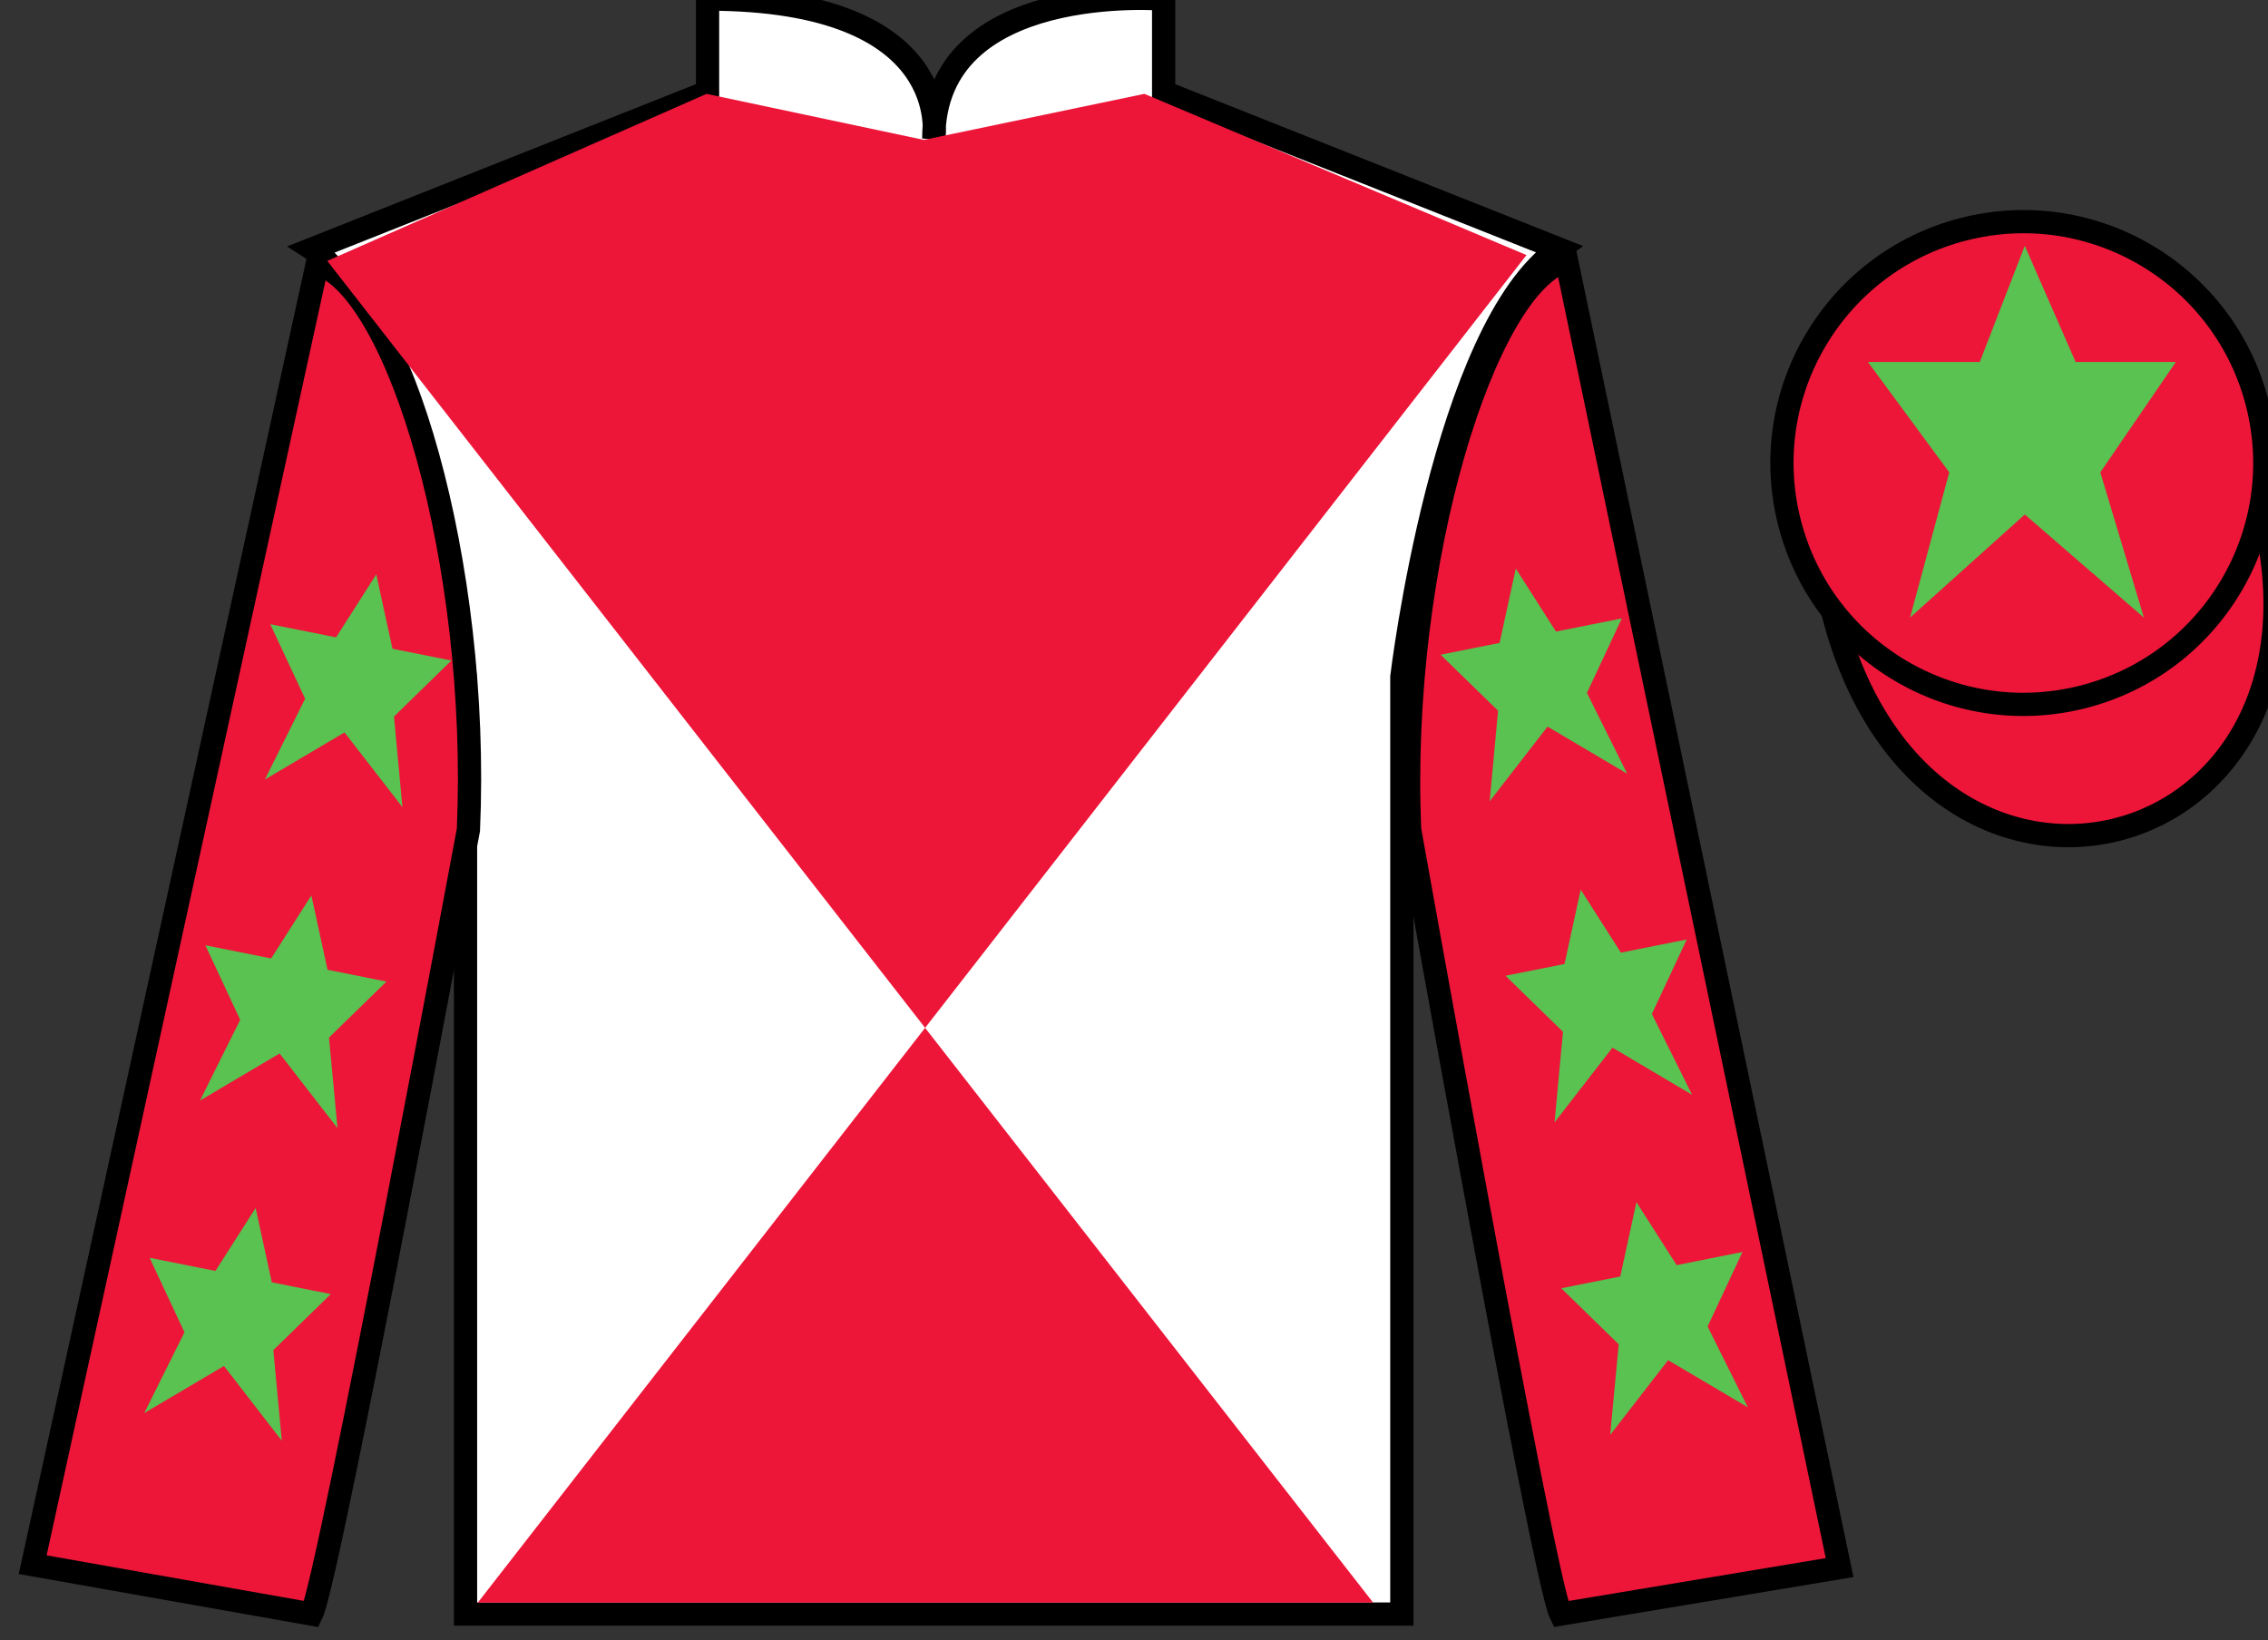
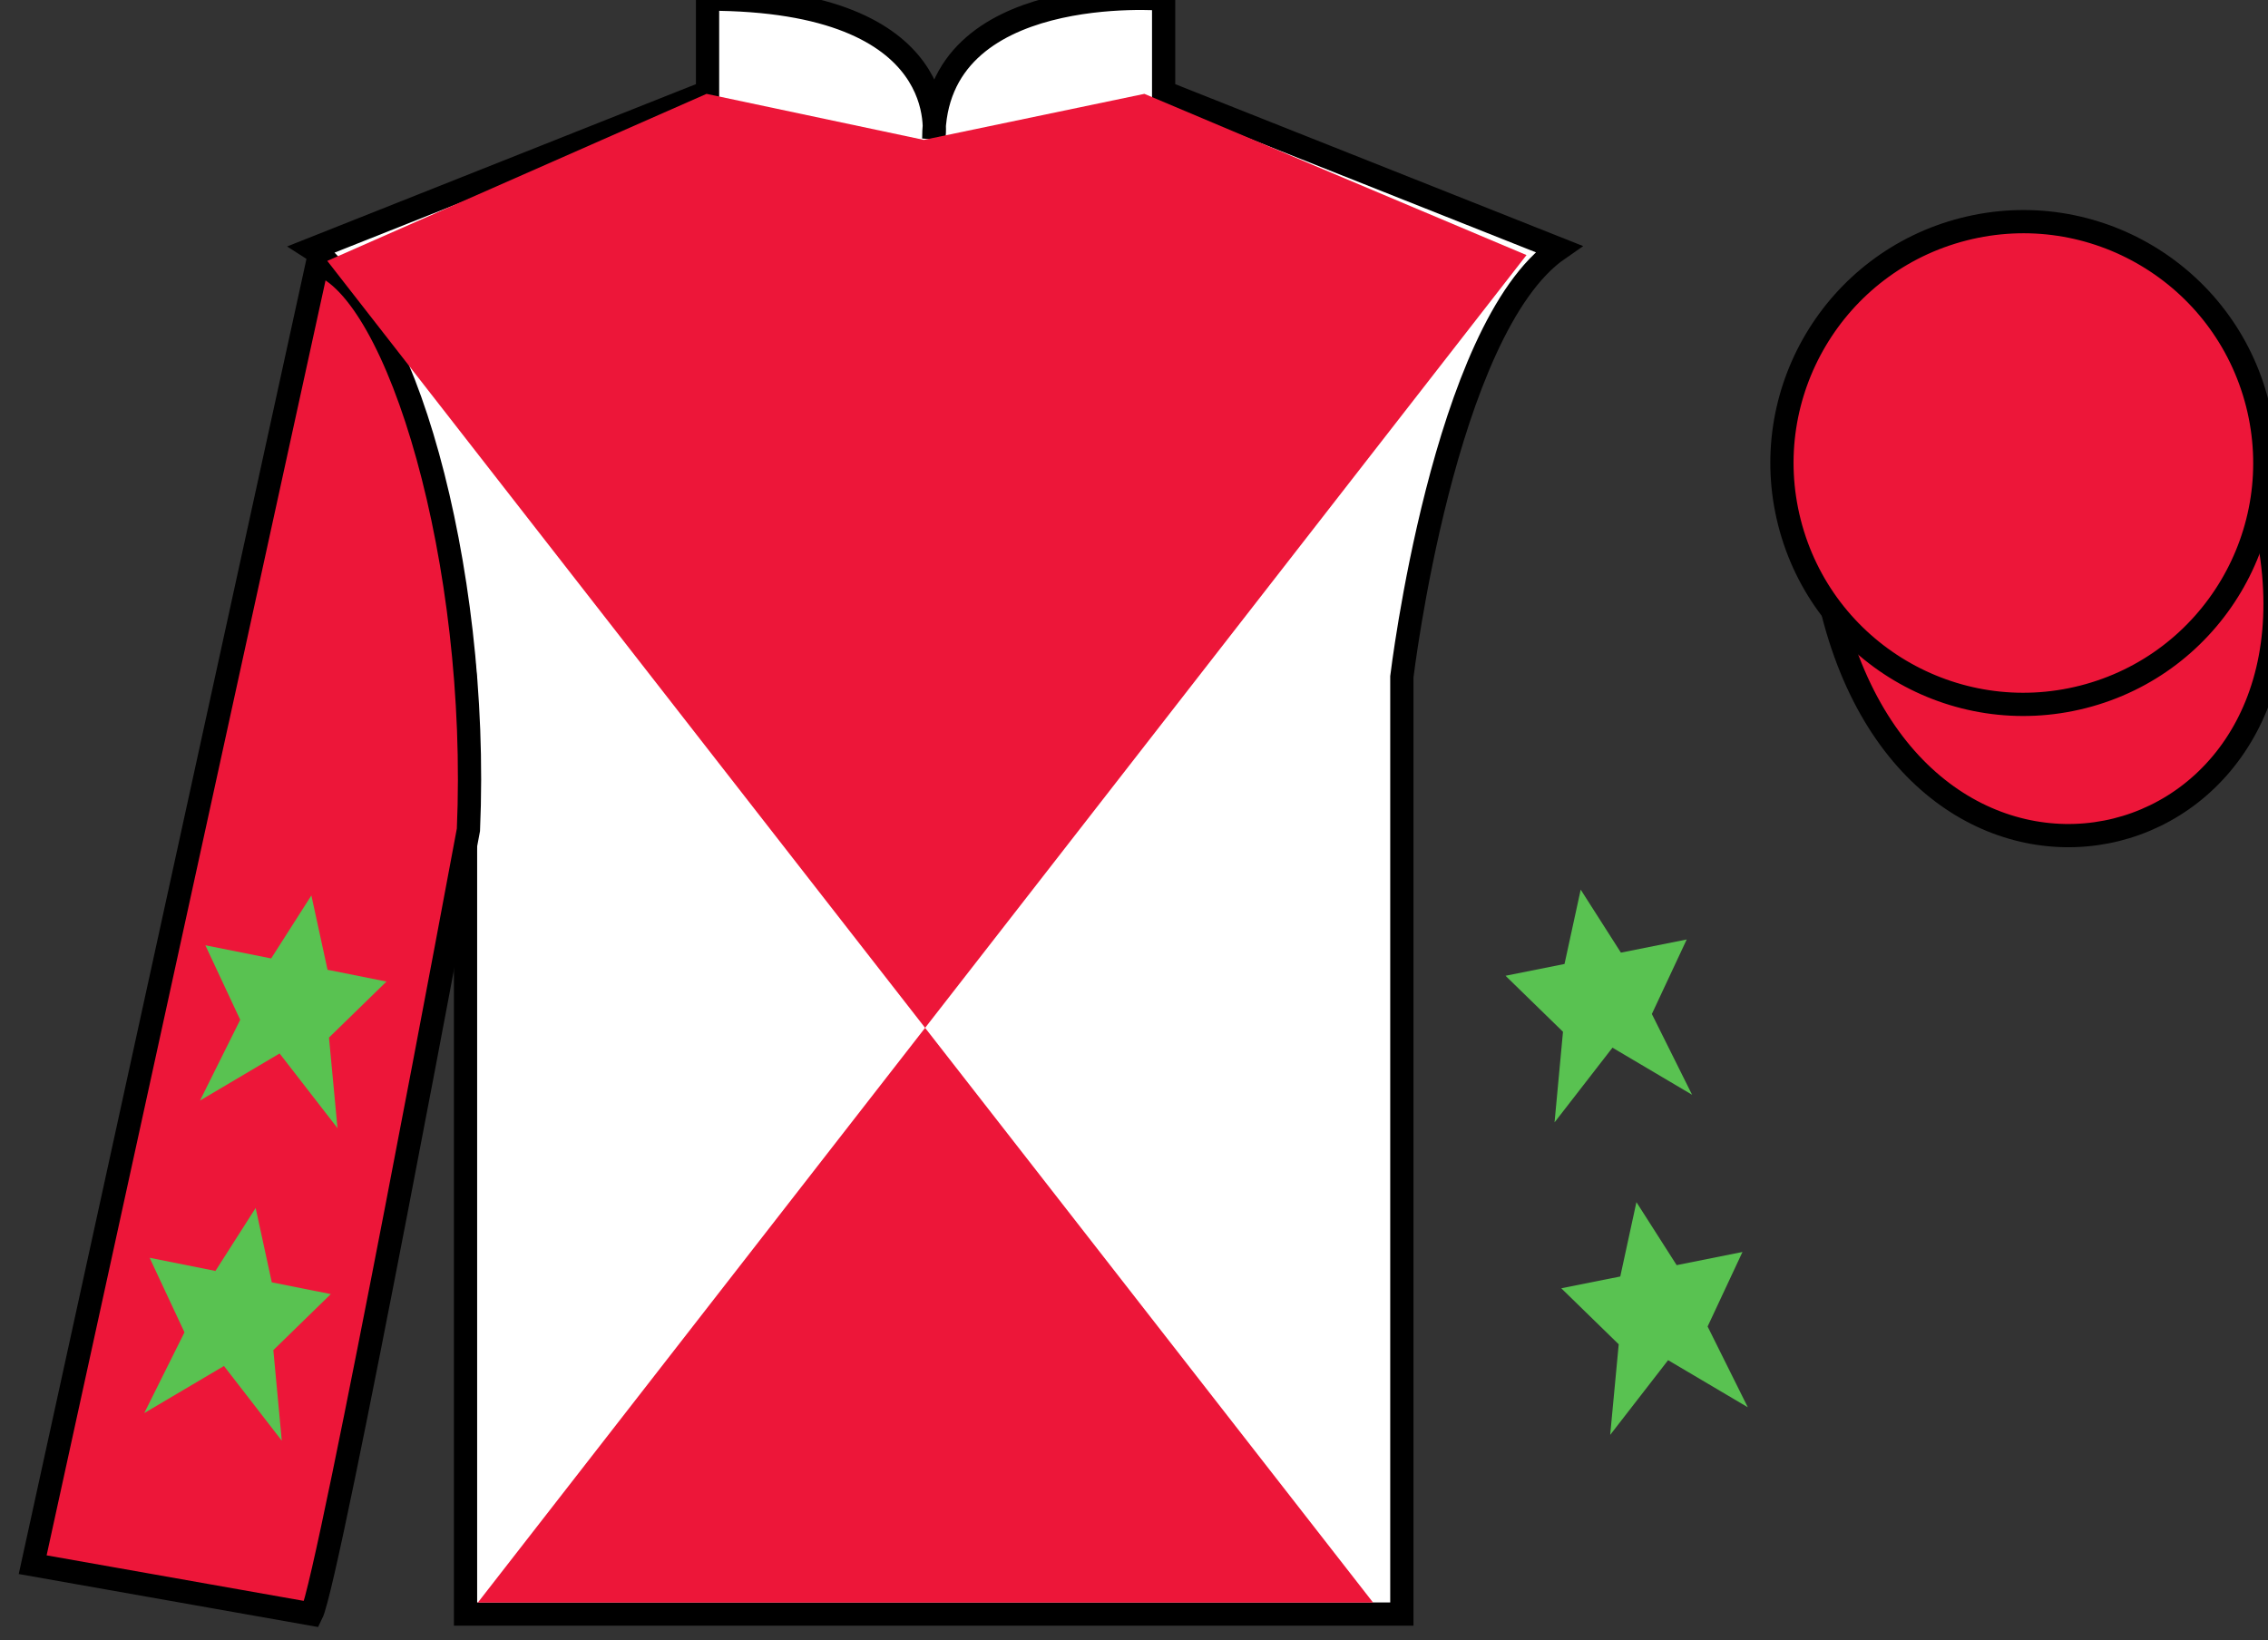
<svg xmlns="http://www.w3.org/2000/svg" width="97.59pt" height="70.58pt" viewBox="0 0 97.59 70.58" version="1.1">
  <rect x="0" y="0" width="97.59" height="70.58" fill="#333333" stroke="none" />
  <g id="surface0">
    <path style=" stroke:none;fill-rule:nonzero;fill:rgb(100%,100%,100%);fill-opacity:1;" d="M 13.445 10.711 C 13.445 10.711 18.531 13.961 20.031 29.293 C 20.031 29.293 20.031 44.293 20.031 69.461 L 60.32 69.461 L 60.32 29.129 C 60.32 29.129 62.113 14.129 67.07 10.711 L 50.07 3.961 L 50.07 -0.039 C 50.07 -0.039 40.18 -0.871 40.18 5.961 C 40.18 5.961 41.195 -0.039 30.445 -0.039 L 30.445 3.961 L 13.445 10.711 " />
    <path style="fill:none;stroke-width:10;stroke-linecap:butt;stroke-linejoin:miter;stroke:rgb(0%,0%,0%);stroke-opacity:1;stroke-miterlimit:4;" d="M 134.453 598.691 C 134.453 598.691 185.312 566.191 200.312 412.87 C 200.312 412.87 200.312 262.87 200.312 11.191 L 603.203 11.191 L 603.203 414.511 C 603.203 414.511 621.133 564.511 670.703 598.691 L 500.703 666.191 L 500.703 706.191 C 500.703 706.191 401.797 714.511 401.797 646.191 C 401.797 646.191 411.953 706.191 304.453 706.191 L 304.453 666.191 L 134.453 598.691 Z M 134.453 598.691 " transform="matrix(0.1,0,0,-0.1,0,70.58)" />
    <path style=" stroke:none;fill-rule:nonzero;fill:rgb(92.863%,8.783%,22.277%);fill-opacity:1;" d="M 13.406 69.461 C 14.156 67.961 20.156 35.711 20.156 35.711 C 20.656 24.211 17.156 12.461 13.656 11.336 L 1.406 67.336 L 13.406 69.461 " />
    <path style="fill:none;stroke-width:10;stroke-linecap:butt;stroke-linejoin:miter;stroke:rgb(0%,0%,0%);stroke-opacity:1;stroke-miterlimit:4;" d="M 134.062 11.191 C 141.562 26.191 201.562 348.691 201.562 348.691 C 206.562 463.691 171.562 581.191 136.562 592.441 L 14.062 32.441 L 134.062 11.191 Z M 134.062 11.191 " transform="matrix(0.1,0,0,-0.1,0,70.58)" />
-     <path style=" stroke:none;fill-rule:nonzero;fill:rgb(92.863%,8.783%,22.277%);fill-opacity:1;" d="M 79.156 67.461 L 67.406 11.211 C 63.906 12.211 60.156 24.211 60.656 35.711 C 60.656 35.711 66.406 67.961 67.156 69.461 L 79.156 67.461 " />
-     <path style="fill:none;stroke-width:10;stroke-linecap:butt;stroke-linejoin:miter;stroke:rgb(0%,0%,0%);stroke-opacity:1;stroke-miterlimit:4;" d="M 791.562 31.191 L 674.062 593.691 C 639.062 583.691 601.562 463.691 606.562 348.691 C 606.562 348.691 664.062 26.191 671.562 11.191 L 791.562 31.191 Z M 791.562 31.191 " transform="matrix(0.1,0,0,-0.1,0,70.58)" />
    <path style=" stroke:none;fill-rule:nonzero;fill:rgb(92.863%,8.783%,22.277%);fill-opacity:1;" d="M 65.684 10.977 L 20.562 68.965 L 59.082 68.965 L 14.082 11.227 L 30.402 4.039 L 39.75 6.02 L 49.242 4.039 L 65.684 10.977 " />
    <path style="fill-rule:nonzero;fill:rgb(92.863%,8.783%,22.277%);fill-opacity:1;stroke-width:10;stroke-linecap:butt;stroke-linejoin:miter;stroke:rgb(0%,0%,0%);stroke-opacity:1;stroke-miterlimit:4;" d="M 788.711 442.089 C 828.438 286.464 1012.383 334.042 973.594 486.034 " transform="matrix(0.1,0,0,-0.1,0,70.58)" />
    <path style=" stroke:none;fill-rule:nonzero;fill:rgb(92.863%,8.783%,22.277%);fill-opacity:1;" d="M 89.633 29.988 C 95.191 28.57 98.547 22.914 97.129 17.359 C 95.707 11.801 90.055 8.445 84.496 9.863 C 78.938 11.281 75.582 16.938 77 22.492 C 78.418 28.051 84.074 31.406 89.633 29.988 " />
    <path style="fill:none;stroke-width:10;stroke-linecap:butt;stroke-linejoin:miter;stroke:rgb(0%,0%,0%);stroke-opacity:1;stroke-miterlimit:4;" d="M 896.328 405.917 C 951.914 420.097 985.469 476.659 971.289 532.206 C 957.07 587.792 900.547 621.347 844.961 607.167 C 789.375 592.987 755.82 536.425 770 480.878 C 784.18 425.292 840.742 391.738 896.328 405.917 Z M 896.328 405.917 " transform="matrix(0.1,0,0,-0.1,0,70.58)" />
-     <path style=" stroke:none;fill-rule:nonzero;fill:rgb(35.001%,76.066%,31.72%);fill-opacity:1;" d="M 87.125 10.578 L 85.188 15.578 L 80.375 15.578 L 83.875 20.328 L 82.188 26.578 L 87.125 22.141 L 92.25 26.578 L 90.375 20.328 L 93.625 15.578 L 89.312 15.578 L 87.125 10.578 " />
    <path style=" stroke:none;fill-rule:nonzero;fill:rgb(35.001%,76.066%,31.72%);fill-opacity:1;" d="M 13.398 38.535 L 11.668 41.246 L 8.836 40.68 L 10.336 43.887 L 8.605 47.363 L 12.031 45.336 L 14.523 48.551 L 14.156 44.652 L 16.629 42.242 L 14.094 41.734 L 13.398 38.535 " />
    <path style=" stroke:none;fill-rule:nonzero;fill:rgb(35.001%,76.066%,31.72%);fill-opacity:1;" d="M 11 51.984 L 9.27 54.695 L 6.438 54.129 L 7.938 57.336 L 6.207 60.812 L 9.637 58.785 L 12.125 62 L 11.762 58.102 L 14.234 55.691 L 11.695 55.184 L 11 51.984 " />
-     <path style=" stroke:none;fill-rule:nonzero;fill:rgb(35.001%,76.066%,31.72%);fill-opacity:1;" d="M 16.191 24.719 L 14.461 27.43 L 11.629 26.863 L 13.129 30.07 L 11.398 33.547 L 14.824 31.52 L 17.316 34.734 L 16.953 30.836 L 19.422 28.426 L 16.887 27.918 L 16.191 24.719 " />
    <path style=" stroke:none;fill-rule:nonzero;fill:rgb(35.001%,76.066%,31.72%);fill-opacity:1;" d="M 68.016 38.285 L 69.746 40.996 L 72.578 40.43 L 71.078 43.637 L 72.809 47.113 L 69.383 45.086 L 66.891 48.301 L 67.254 44.402 L 64.781 41.992 L 67.32 41.484 L 68.016 38.285 " />
    <path style=" stroke:none;fill-rule:nonzero;fill:rgb(35.001%,76.066%,31.72%);fill-opacity:1;" d="M 70.414 51.734 L 72.145 54.445 L 74.977 53.879 L 73.477 57.086 L 75.207 60.562 L 71.777 58.535 L 69.285 61.75 L 69.652 57.852 L 67.18 55.441 L 69.719 54.934 L 70.414 51.734 " />
-     <path style=" stroke:none;fill-rule:nonzero;fill:rgb(35.001%,76.066%,31.72%);fill-opacity:1;" d="M 65.223 24.469 L 66.953 27.18 L 69.785 26.613 L 68.285 29.82 L 70.016 33.297 L 66.59 31.27 L 64.098 34.484 L 64.461 30.586 L 61.988 28.176 L 64.527 27.668 L 65.223 24.469 " />
  </g>
</svg>